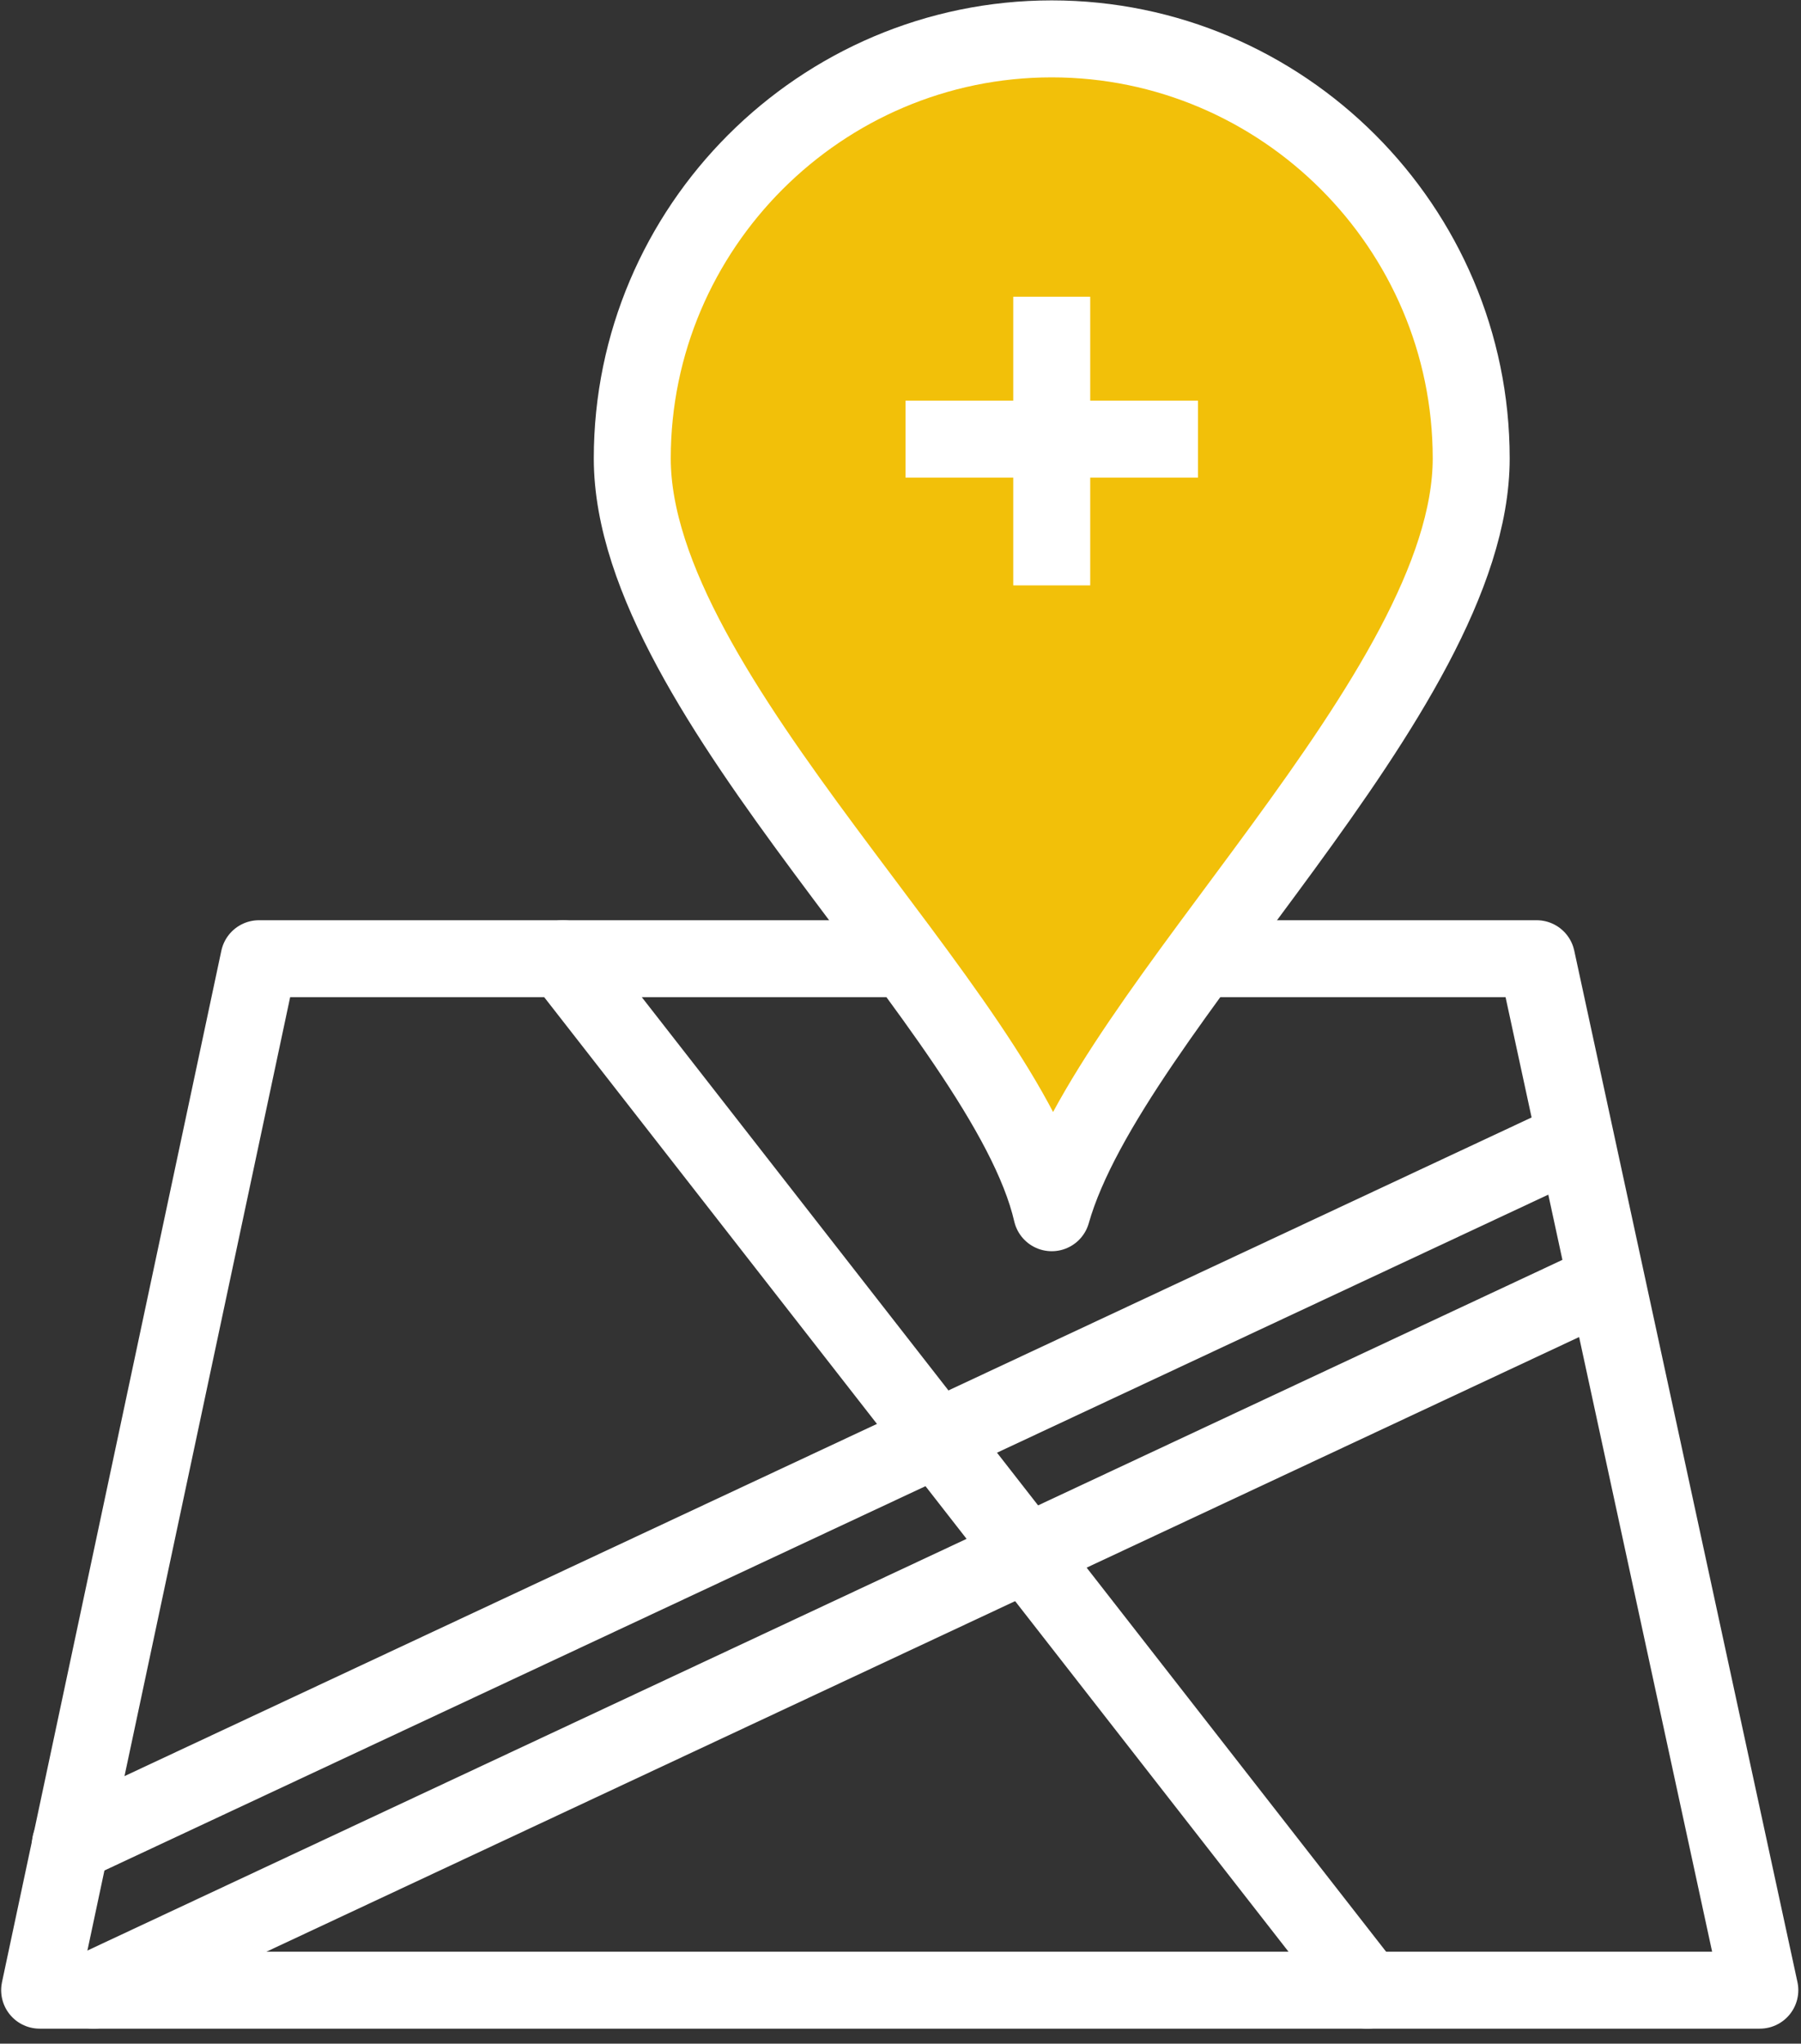
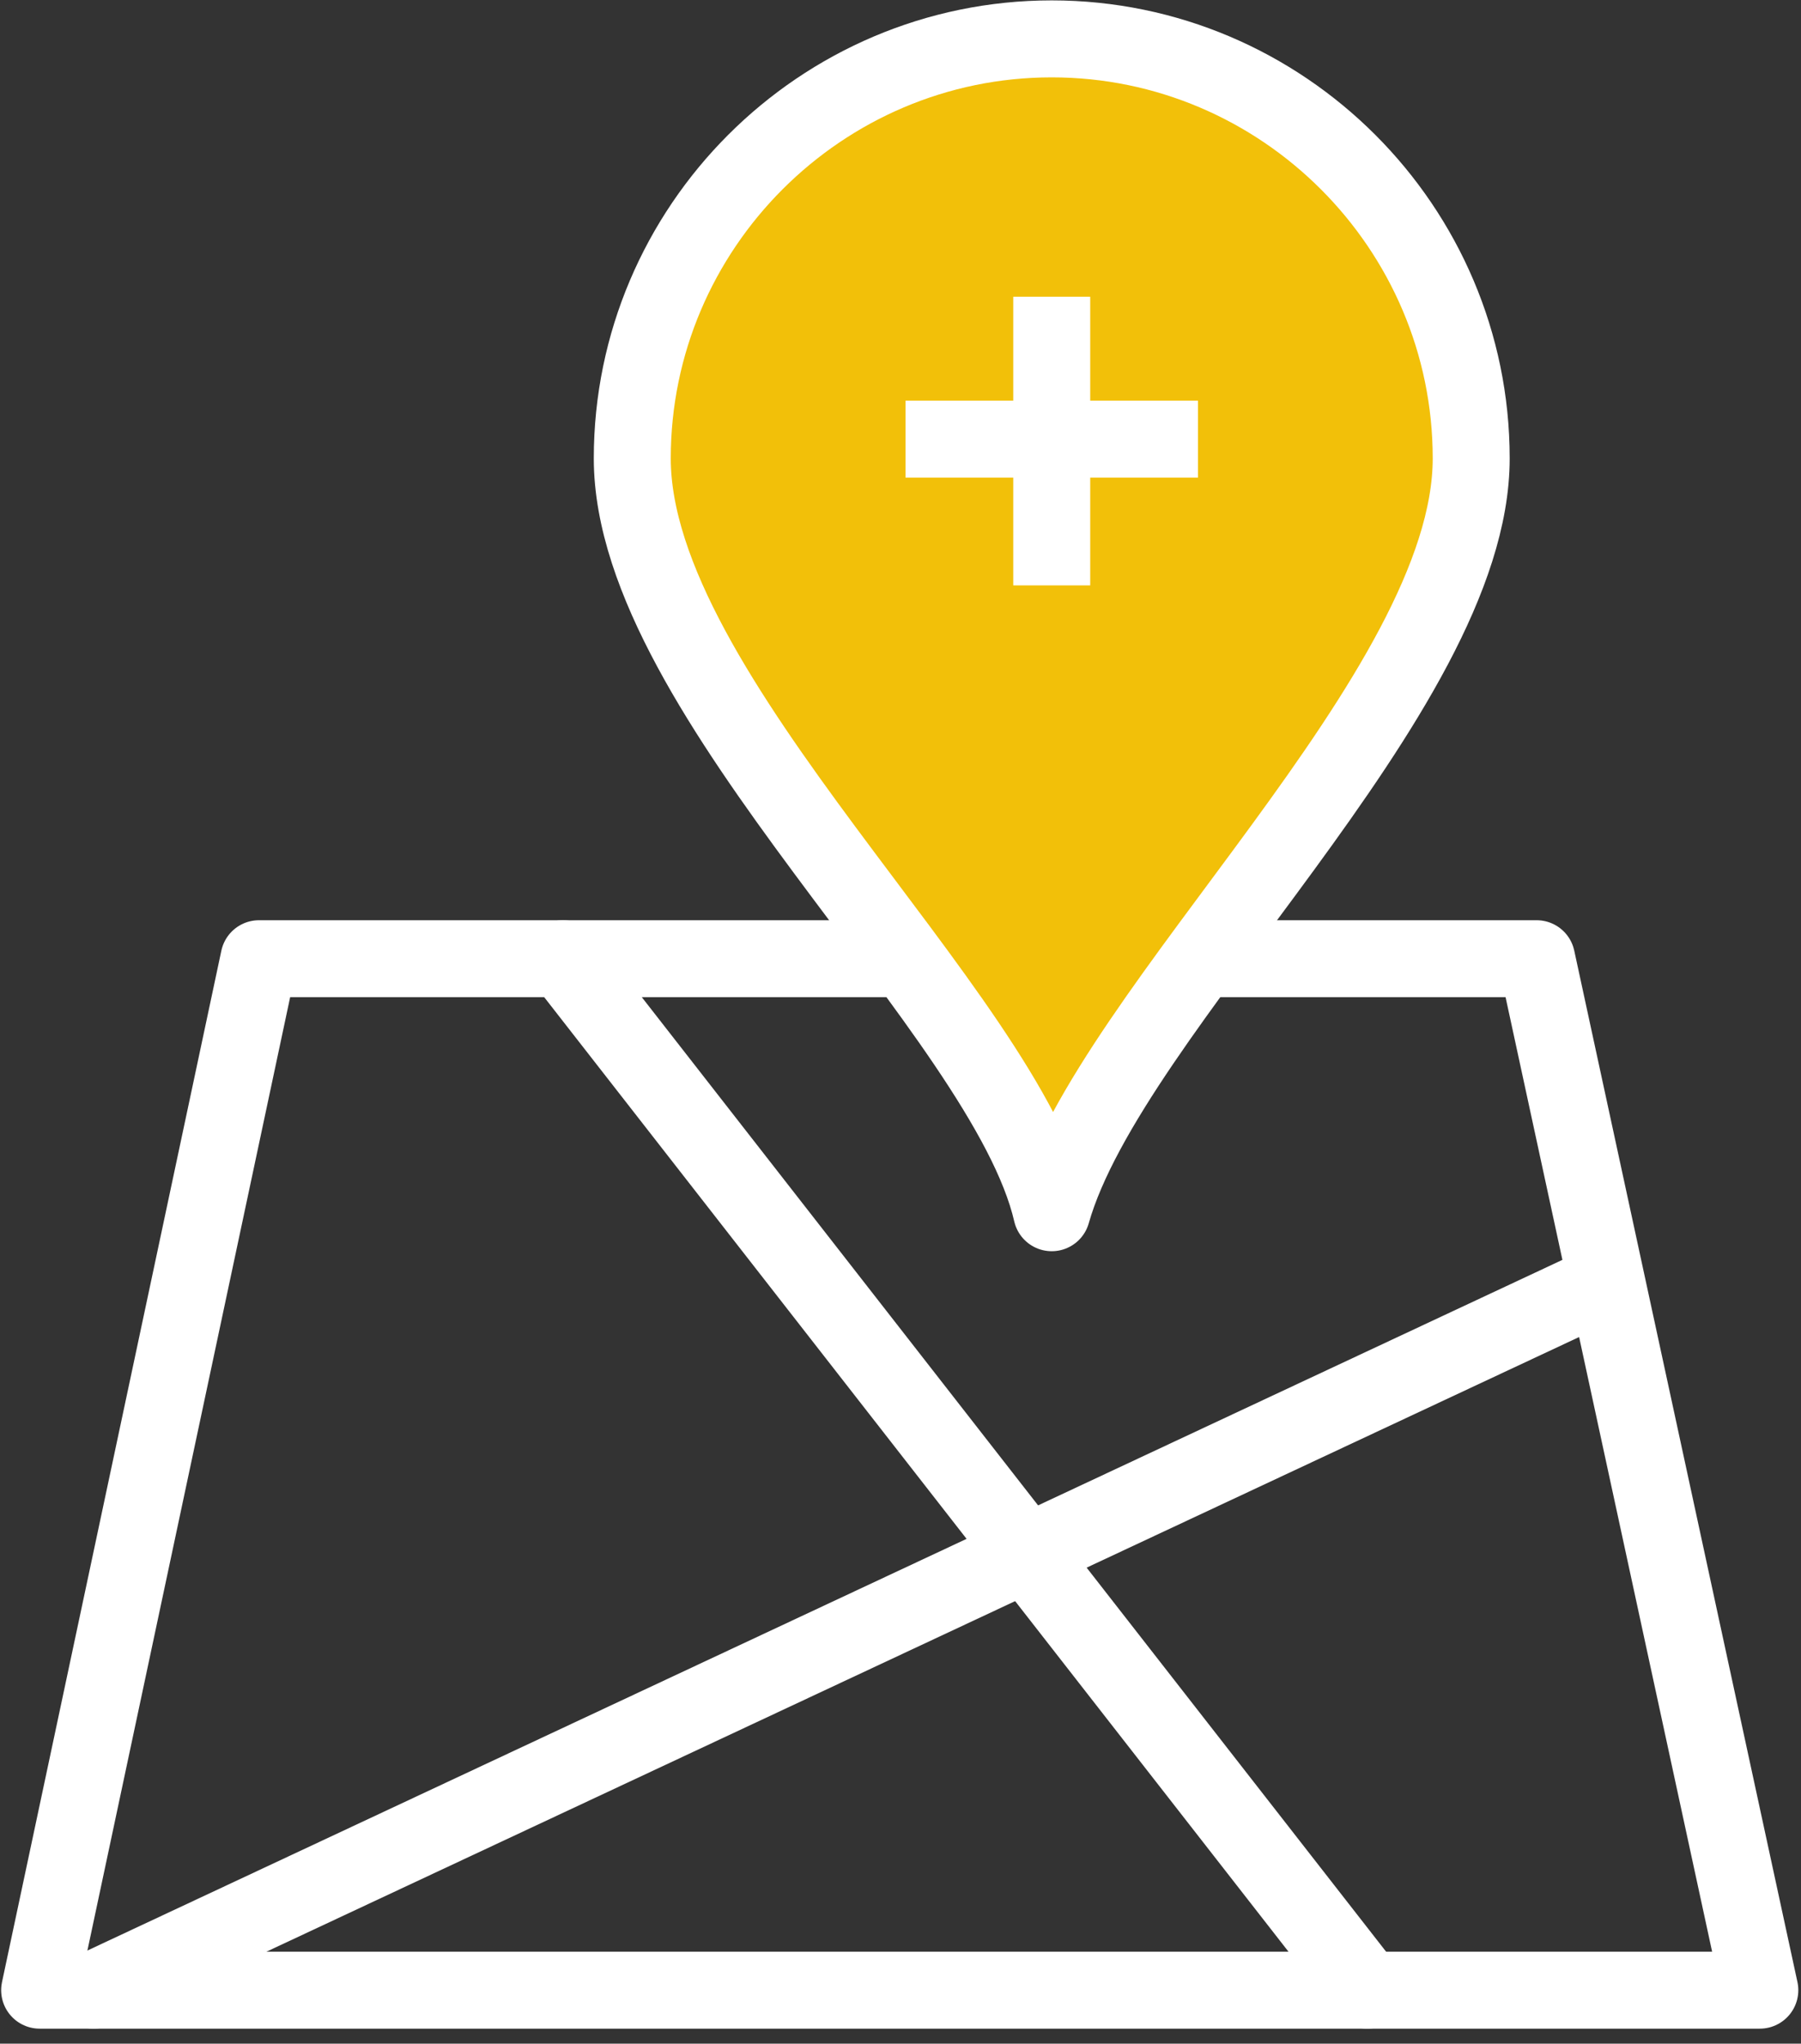
<svg xmlns="http://www.w3.org/2000/svg" version="1.1" id="Layer_1" x="0px" y="0px" viewBox="0 0 46.8 53.1" style="enable-background:new 0 0 46.8 53.1;" xml:space="preserve">
  <rect x="0" y="0" width="46.8" height="53.1" fill="#333333" stroke="none" />
  <style type="text/css"> .st0{fill:none;} .st1{fill:none;stroke:#FFFFFF;stroke-width:2;stroke-linecap:round;stroke-linejoin:round;} .st2{fill:#F2C009;stroke:#FFFFFF;stroke-width:2;stroke-linecap:round;stroke-linejoin:round;} .st3{fill:none;stroke:#FFFFFF;stroke-width:2;stroke-miterlimit:10;} .st4{fill:#F2C009;} </style>
  <g id="hospital_location" transform="translate(-6.27 -1.29)">
    <path id="Path_98" class="st0" d="M13,26.2h33.2L52,53H7.3L13,26.2z" />
    <line id="Line_77" class="st1" x1="20.9" y1="26.2" x2="41.8" y2="53" />
-     <line id="Line_78" class="st1" x1="47.2" y1="30.9" x2="8.1" y2="49.2" />
    <line id="Line_79" class="st1" x1="48" y1="34.6" x2="8.7" y2="53" />
    <path id="Path_99" class="st1" d="M13,26.2h33.2L52,53H7.3L13,26.2z" />
    <path id="Path_100" class="st0" d="M22.7,13.2c0,6.2,9.7,14.4,10.9,19.6c1.5-5.3,10.9-13.5,10.9-19.6c0-6-4.9-10.9-10.9-10.9 S22.7,7.2,22.7,13.2z" />
    <path id="Path_101" class="st2" d="M22.7,13.2c0,6.2,9.7,14.4,10.9,19.6c1.5-5.3,10.9-13.5,10.9-19.6c0-6-4.9-10.9-10.9-10.9 S22.7,7.2,22.7,13.2z" />
    <line id="Line_80" class="st3" x1="33.6" y1="17.5" x2="33.6" y2="8.8" />
    <line id="Line_81" class="st3" x1="38" y1="13.1" x2="29.2" y2="13.1" />
    <path id="Path_102" class="st4" d="M33.6,19.9L33.6,19.9c-4.1,0.1-7.4-3.2-7.5-7.2l0,0c0.1-4.1,3.4-7.3,7.5-7.2l0,0 c4.1-0.1,7.4,3.2,7.5,7.2l0,0C41,16.7,37.7,20,33.6,19.9z" />
    <line id="Line_82" class="st3" x1="33.6" y1="16.5" x2="33.6" y2="9" />
    <line id="Line_83" class="st3" x1="37.4" y1="12.7" x2="29.8" y2="12.7" />
  </g>
</svg>